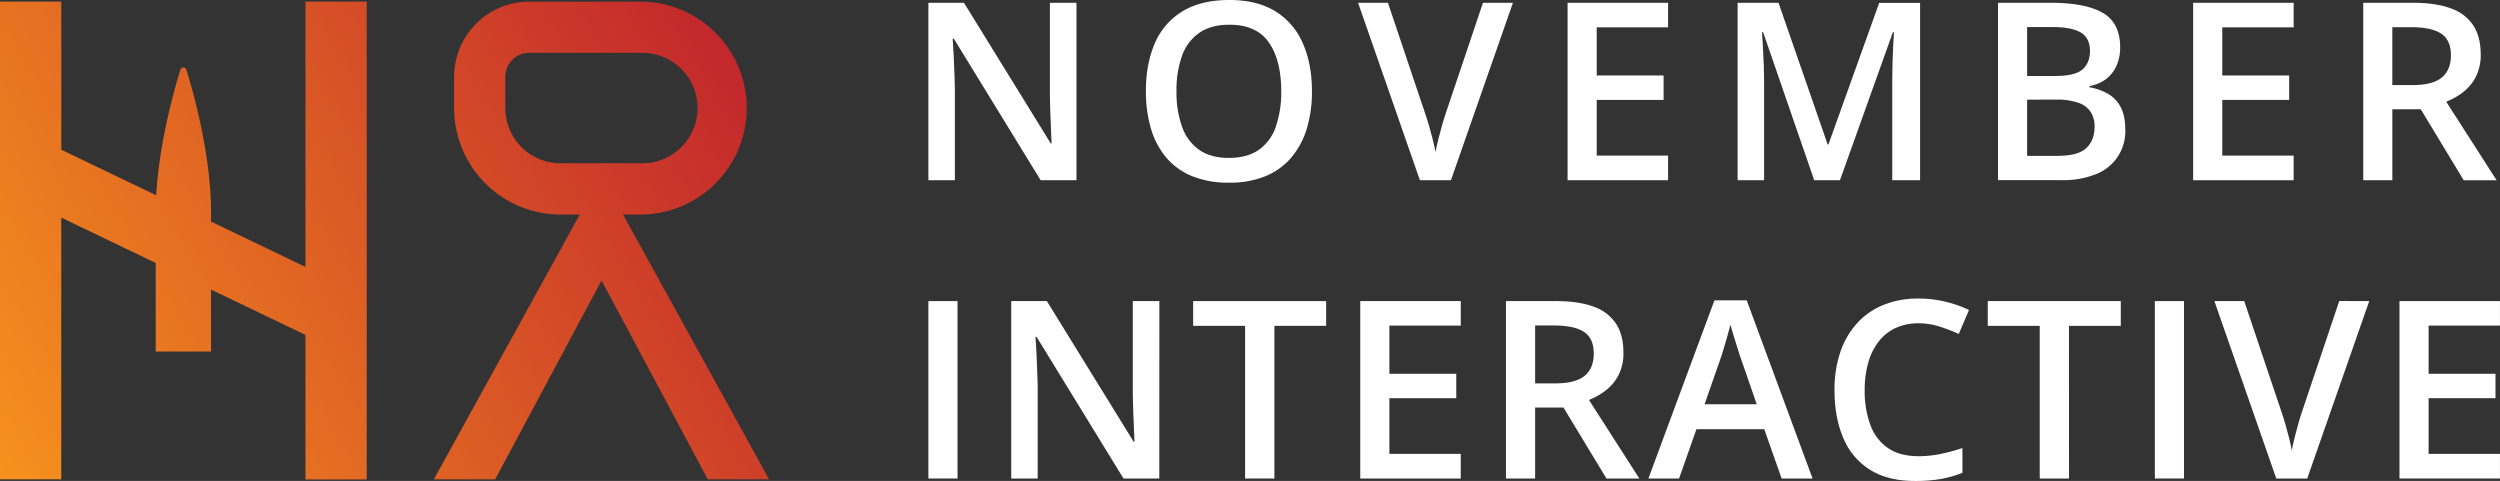
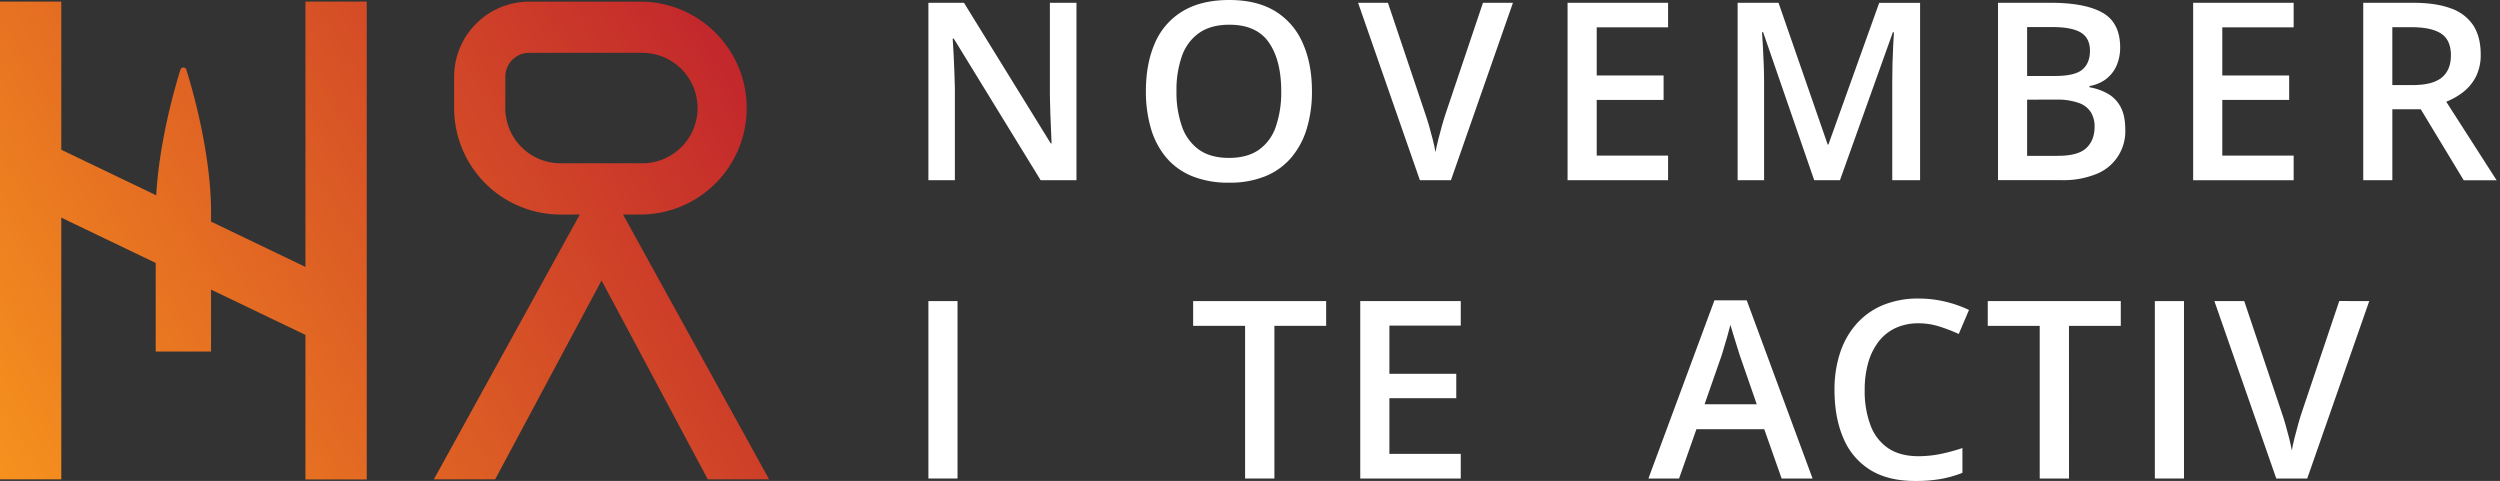
<svg xmlns="http://www.w3.org/2000/svg" xmlns:xlink="http://www.w3.org/1999/xlink" viewBox="0 0 1280.02 246.25">
  <rect x="0" y="0" width="1280.02" height="246.25" fill="#333333" stroke="none" />
  <defs>
    <style>.cls-1{fill:url(#linear-gradient);}.cls-2{fill:url(#linear-gradient-2);}.cls-3{fill:#fff;}</style>
    <linearGradient id="linear-gradient" x1="373.21" y1="-45.98" x2="-37.6" y2="202.73" gradientUnits="userSpaceOnUse">
      <stop offset="0" stop-color="#be1e2d" />
      <stop offset="1" stop-color="#f7941d" />
    </linearGradient>
    <linearGradient id="linear-gradient-2" x1="435.74" y1="57.31" x2="24.93" y2="306.01" xlink:href="#linear-gradient" />
  </defs>
  <g id="Layer_2" data-name="Layer 2">
    <g id="Layer_1-2" data-name="Layer 1">
      <path class="cls-1" d="M156.39.82V136.67l-48.33-23.2v-4.89c0-34.3-12.62-72.75-12.62-72.75a1.57,1.57,0,0,0-3.08,0S81.74,68.18,80,100L31.38,76.67V.82H0V245.43H31.38v-134l48.35,23.21V180h28.33V148.28l48.33,23.2v74h31.38V.82Z" />
      <path class="cls-2" d="M319,109.84h9.86a54.51,54.51,0,0,0,0-109H271a38.48,38.48,0,0,0-38.48,38.49v16A54.51,54.51,0,0,0,287,109.84h9.86L222.14,245.43h31.38L308,143.61,362.4,245.43h31.38ZM287,83.61a28.31,28.31,0,0,1-28.28-28.28v-16A12.27,12.27,0,0,1,271,27.05h57.87a28.28,28.28,0,1,1,0,56.56Z" />
      <path class="cls-3" d="M551.16,92.28H532.83L488.34,19.76h-.56c.16,2.45.32,5,.46,7.8s.27,5.58.38,8.48.19,5.82.28,8.77V92.28H475.35V1.43h18.21l44.43,72h.43c-.08-2.12-.18-4.54-.31-7.28s-.23-5.56-.34-8.48-.17-5.75-.22-8.48V1.43h13.61Z" />
      <path class="cls-3" d="M671.73,46.73a65,65,0,0,1-2.64,19.11,41.23,41.23,0,0,1-7.93,14.82,34.4,34.4,0,0,1-13.23,9.54,48.08,48.08,0,0,1-18.65,3.33,49.05,49.05,0,0,1-18.89-3.33,34.1,34.1,0,0,1-13.27-9.54,40.73,40.73,0,0,1-7.83-14.85,67,67,0,0,1-2.58-19.2q0-14,4.6-24.52A35.16,35.16,0,0,1,605.42,5.81q9.51-5.8,24-5.81Q643.57,0,653,5.78A35.7,35.7,0,0,1,667,22.06Q671.72,32.56,671.73,46.73Zm-69.36,0a52.25,52.25,0,0,0,2.86,18.18A24.22,24.22,0,0,0,614,76.72q5.93,4.13,15.25,4.13t15.26-4.13a23.65,23.65,0,0,0,8.7-11.81A53.8,53.8,0,0,0,656,46.73q0-15.9-6.34-25t-20.26-9.07q-9.33,0-15.32,4.13a24.1,24.1,0,0,0-8.86,11.75A51.84,51.84,0,0,0,602.37,46.73Z" />
      <path class="cls-3" d="M774.64,1.43,742.89,92.28H727L695.35,1.43h15.28l19.14,56.92c.58,1.66,1.22,3.67,1.9,6s1.32,4.75,1.93,7.15,1.06,4.53,1.39,6.4c.34-1.87.8-4,1.4-6.4s1.23-4.79,1.9-7.15,1.28-4.39,1.86-6.09L759.29,1.43Z" />
      <path class="cls-3" d="M854.07,92.28H802.61V1.43h51.46V14H817.53V38.65h34.24v12.5H817.53V79.67h36.54Z" />
      <path class="cls-3" d="M928.89,92.28,902.73,16.47h-.56c.12,1.7.27,4,.43,6.93s.31,6.07.44,9.44.19,6.58.19,9.6V92.28H889.68V1.43h20.94L935.79,74h.37l26-72.52h20.94V92.28H968.85V41.7q0-4.17.12-9c.09-3.21.2-6.27.35-9.17s.28-5.22.4-7h-.56L942.07,92.28Z" />
      <path class="cls-3" d="M1023,1.43h27q17.6,0,26.54,5.09t9,17.65a23.14,23.14,0,0,1-1.83,9.39,17.53,17.53,0,0,1-5.32,6.86,19.34,19.34,0,0,1-8.57,3.64v.62a28.75,28.75,0,0,1,9.41,3.3,16.84,16.84,0,0,1,6.53,6.77q2.38,4.41,2.39,11.43a23.44,23.44,0,0,1-15.19,23.06,44.83,44.83,0,0,1-17.31,3H1023ZM1037.9,38.9h14.29q10.13,0,14-3.29t3.89-9.57q0-6.52-4.63-9.35t-14.64-2.83H1037.9Zm0,12.12V79.79h15.72q10.38,0,14.6-4t4.23-10.93a14,14,0,0,0-1.87-7.34,11.87,11.87,0,0,0-6.15-4.78A32.45,32.45,0,0,0,1052.87,51Z" />
      <path class="cls-3" d="M1174.37,92.28h-51.46V1.43h51.46V14h-36.54V38.65h34.24v12.5h-34.24V79.67h36.54Z" />
      <path class="cls-3" d="M1235.52,1.43q11.74,0,19.42,2.89a22.52,22.52,0,0,1,11.44,8.73q3.75,5.84,3.76,14.79a24.47,24.47,0,0,1-2.49,11.47,23.53,23.53,0,0,1-6.52,7.86,35.41,35.41,0,0,1-8.64,4.91l25.79,40.2h-16.84l-22-36.35H1224.9V92.28H1210V1.43Zm-1,12.49h-9.63V43.56h10.31q10.32,0,15-3.85t4.69-11.37q0-7.83-5-11.13T1234.53,13.92Z" />
      <path class="cls-3" d="M475.35,245V154.16h14.91V245Z" />
-       <path class="cls-3" d="M593.57,245H575.24l-44.5-72.52h-.56c.17,2.44.32,5,.47,7.8s.27,5.58.37,8.48.2,5.82.28,8.76V245H517.75V154.16H536l44.43,72h.44c-.08-2.11-.19-4.53-.31-7.27s-.24-5.56-.34-8.48-.18-5.75-.22-8.49V154.16h13.61Z" />
      <path class="cls-3" d="M652.5,245h-15V166.83h-26.6V154.16H679v12.67H652.5Z" />
      <path class="cls-3" d="M747.92,245H696.46V154.16h51.46v12.55H711.38v24.67h34.24v12.49H711.38V232.4h36.54Z" />
-       <path class="cls-3" d="M796.6,154.16q11.74,0,19.42,2.89a22.43,22.43,0,0,1,11.43,8.73q3.76,5.83,3.76,14.79A24.55,24.55,0,0,1,828.73,192a23.56,23.56,0,0,1-6.53,7.86,34.73,34.73,0,0,1-8.64,4.91L839.35,245H822.51l-22-36.35H786V245H771.06V154.16Zm-1,12.49H786v29.64h10.32q10.31,0,15-3.85t4.7-11.38q0-7.83-5-11.12T795.6,166.65Z" />
      <path class="cls-3" d="M912.21,245l-8.89-25.23H868.58L859.7,245H844l33.81-91.23h16.53L928.05,245Zm-12.74-38-8.64-24.92c-.33-1.08-.81-2.59-1.43-4.54s-1.24-4-1.86-6-1.14-3.82-1.56-5.22q-.62,2.55-1.52,5.68t-1.74,5.91l-1.27,4.19L872.75,207Z" />
      <path class="cls-3" d="M982.33,165.53a27.58,27.58,0,0,0-11.65,2.36,23.28,23.28,0,0,0-8.67,6.84,31.48,31.48,0,0,0-5.41,10.78,50.15,50.15,0,0,0-1.86,14.2,49.54,49.54,0,0,0,3,18.11,24.23,24.23,0,0,0,9.07,11.69q6.09,4.06,15.35,4.07a56.71,56.71,0,0,0,11.31-1.12,99.7,99.7,0,0,0,11.31-3.05v12.68a57.71,57.71,0,0,1-11.18,3.17,76.38,76.38,0,0,1-13.05,1q-14,0-23.15-5.77a34.9,34.9,0,0,1-13.64-16.29q-4.49-10.5-4.48-24.61a59.66,59.66,0,0,1,2.83-18.86,42.07,42.07,0,0,1,8.33-14.79,37.15,37.15,0,0,1,13.51-9.66,46.72,46.72,0,0,1,18.46-3.42,58.54,58.54,0,0,1,13.42,1.55,61.24,61.24,0,0,1,12.31,4.29L1002.9,171a84.79,84.79,0,0,0-9.91-3.82A35,35,0,0,0,982.33,165.53Z" />
      <path class="cls-3" d="M1059.35,245h-15V166.83h-26.6V154.16h68.11v12.67h-26.53Z" />
      <path class="cls-3" d="M1103.3,245V154.16h14.92V245Z" />
      <path class="cls-3" d="M1213.07,154.16,1181.32,245h-15.85l-31.69-90.85h15.28l19.14,56.92c.58,1.66,1.22,3.67,1.9,6s1.33,4.74,1.93,7.15,1.06,4.53,1.39,6.4c.34-1.87.8-4,1.4-6.4s1.24-4.79,1.9-7.15,1.28-4.39,1.86-6.09l19.14-56.86Z" />
-       <path class="cls-3" d="M1280,245h-51.45V154.16H1280v12.55h-36.54v24.67h34.25v12.49h-34.25V232.4H1280Z" />
    </g>
  </g>
</svg>